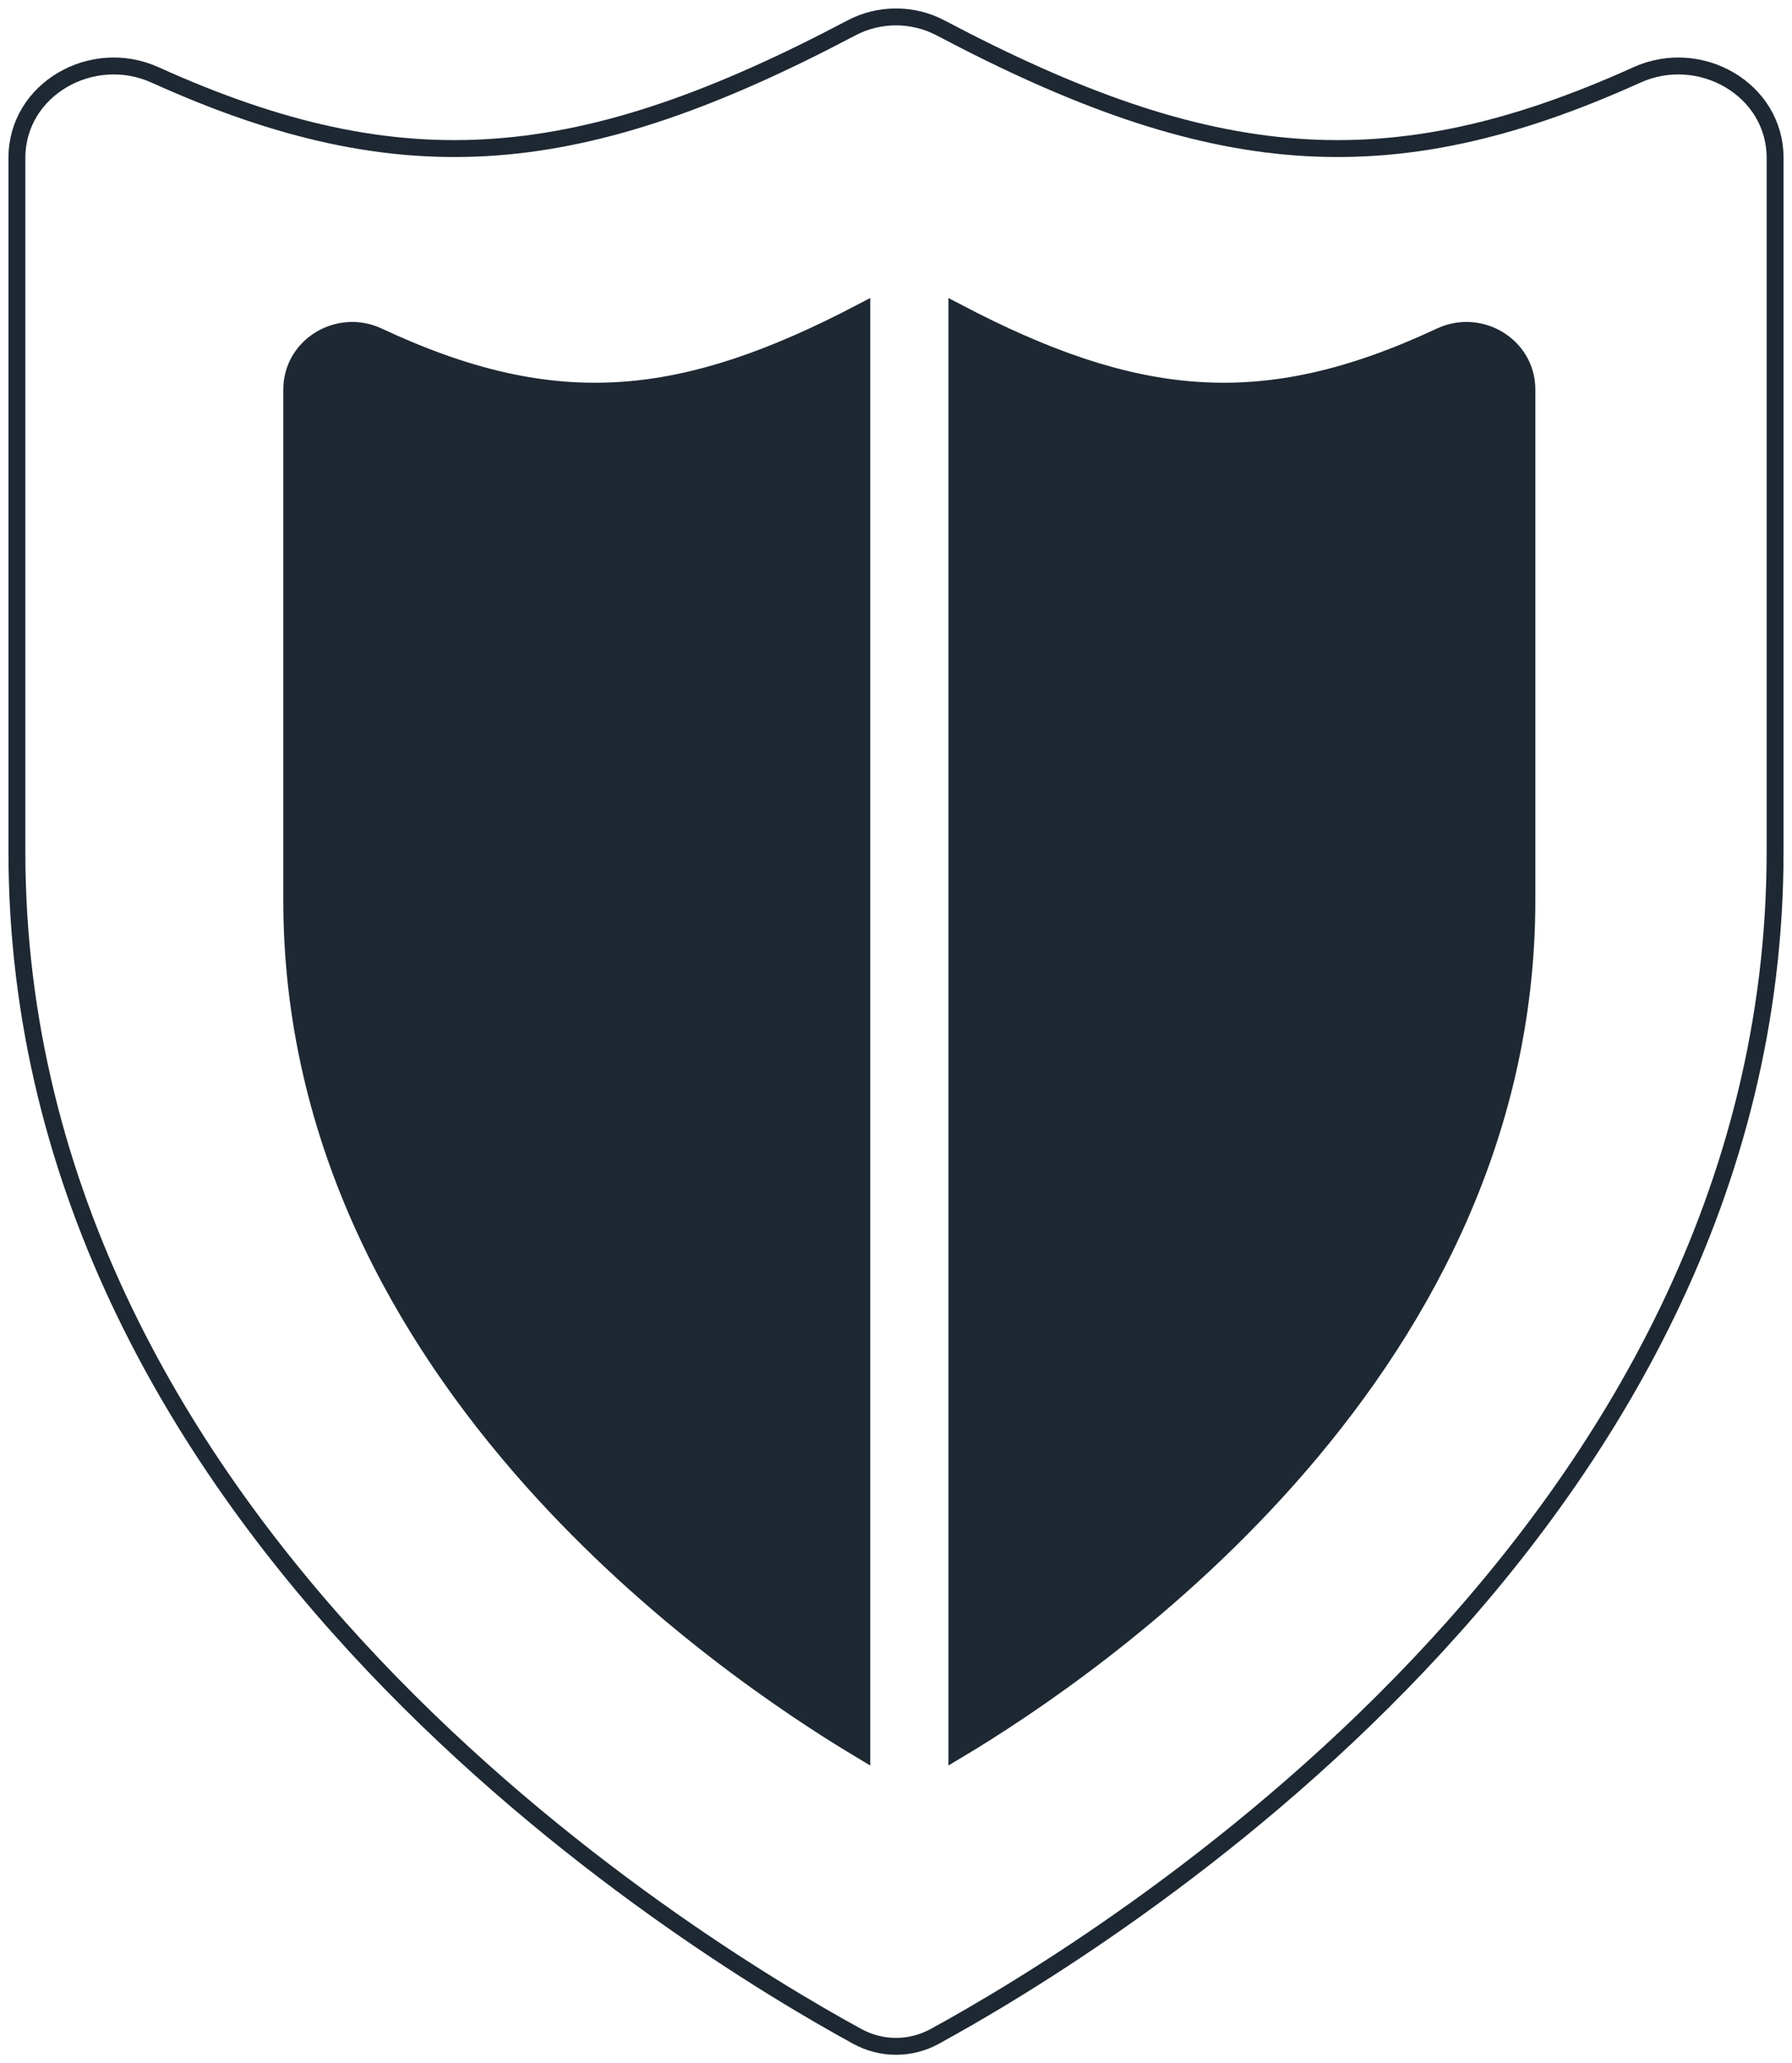
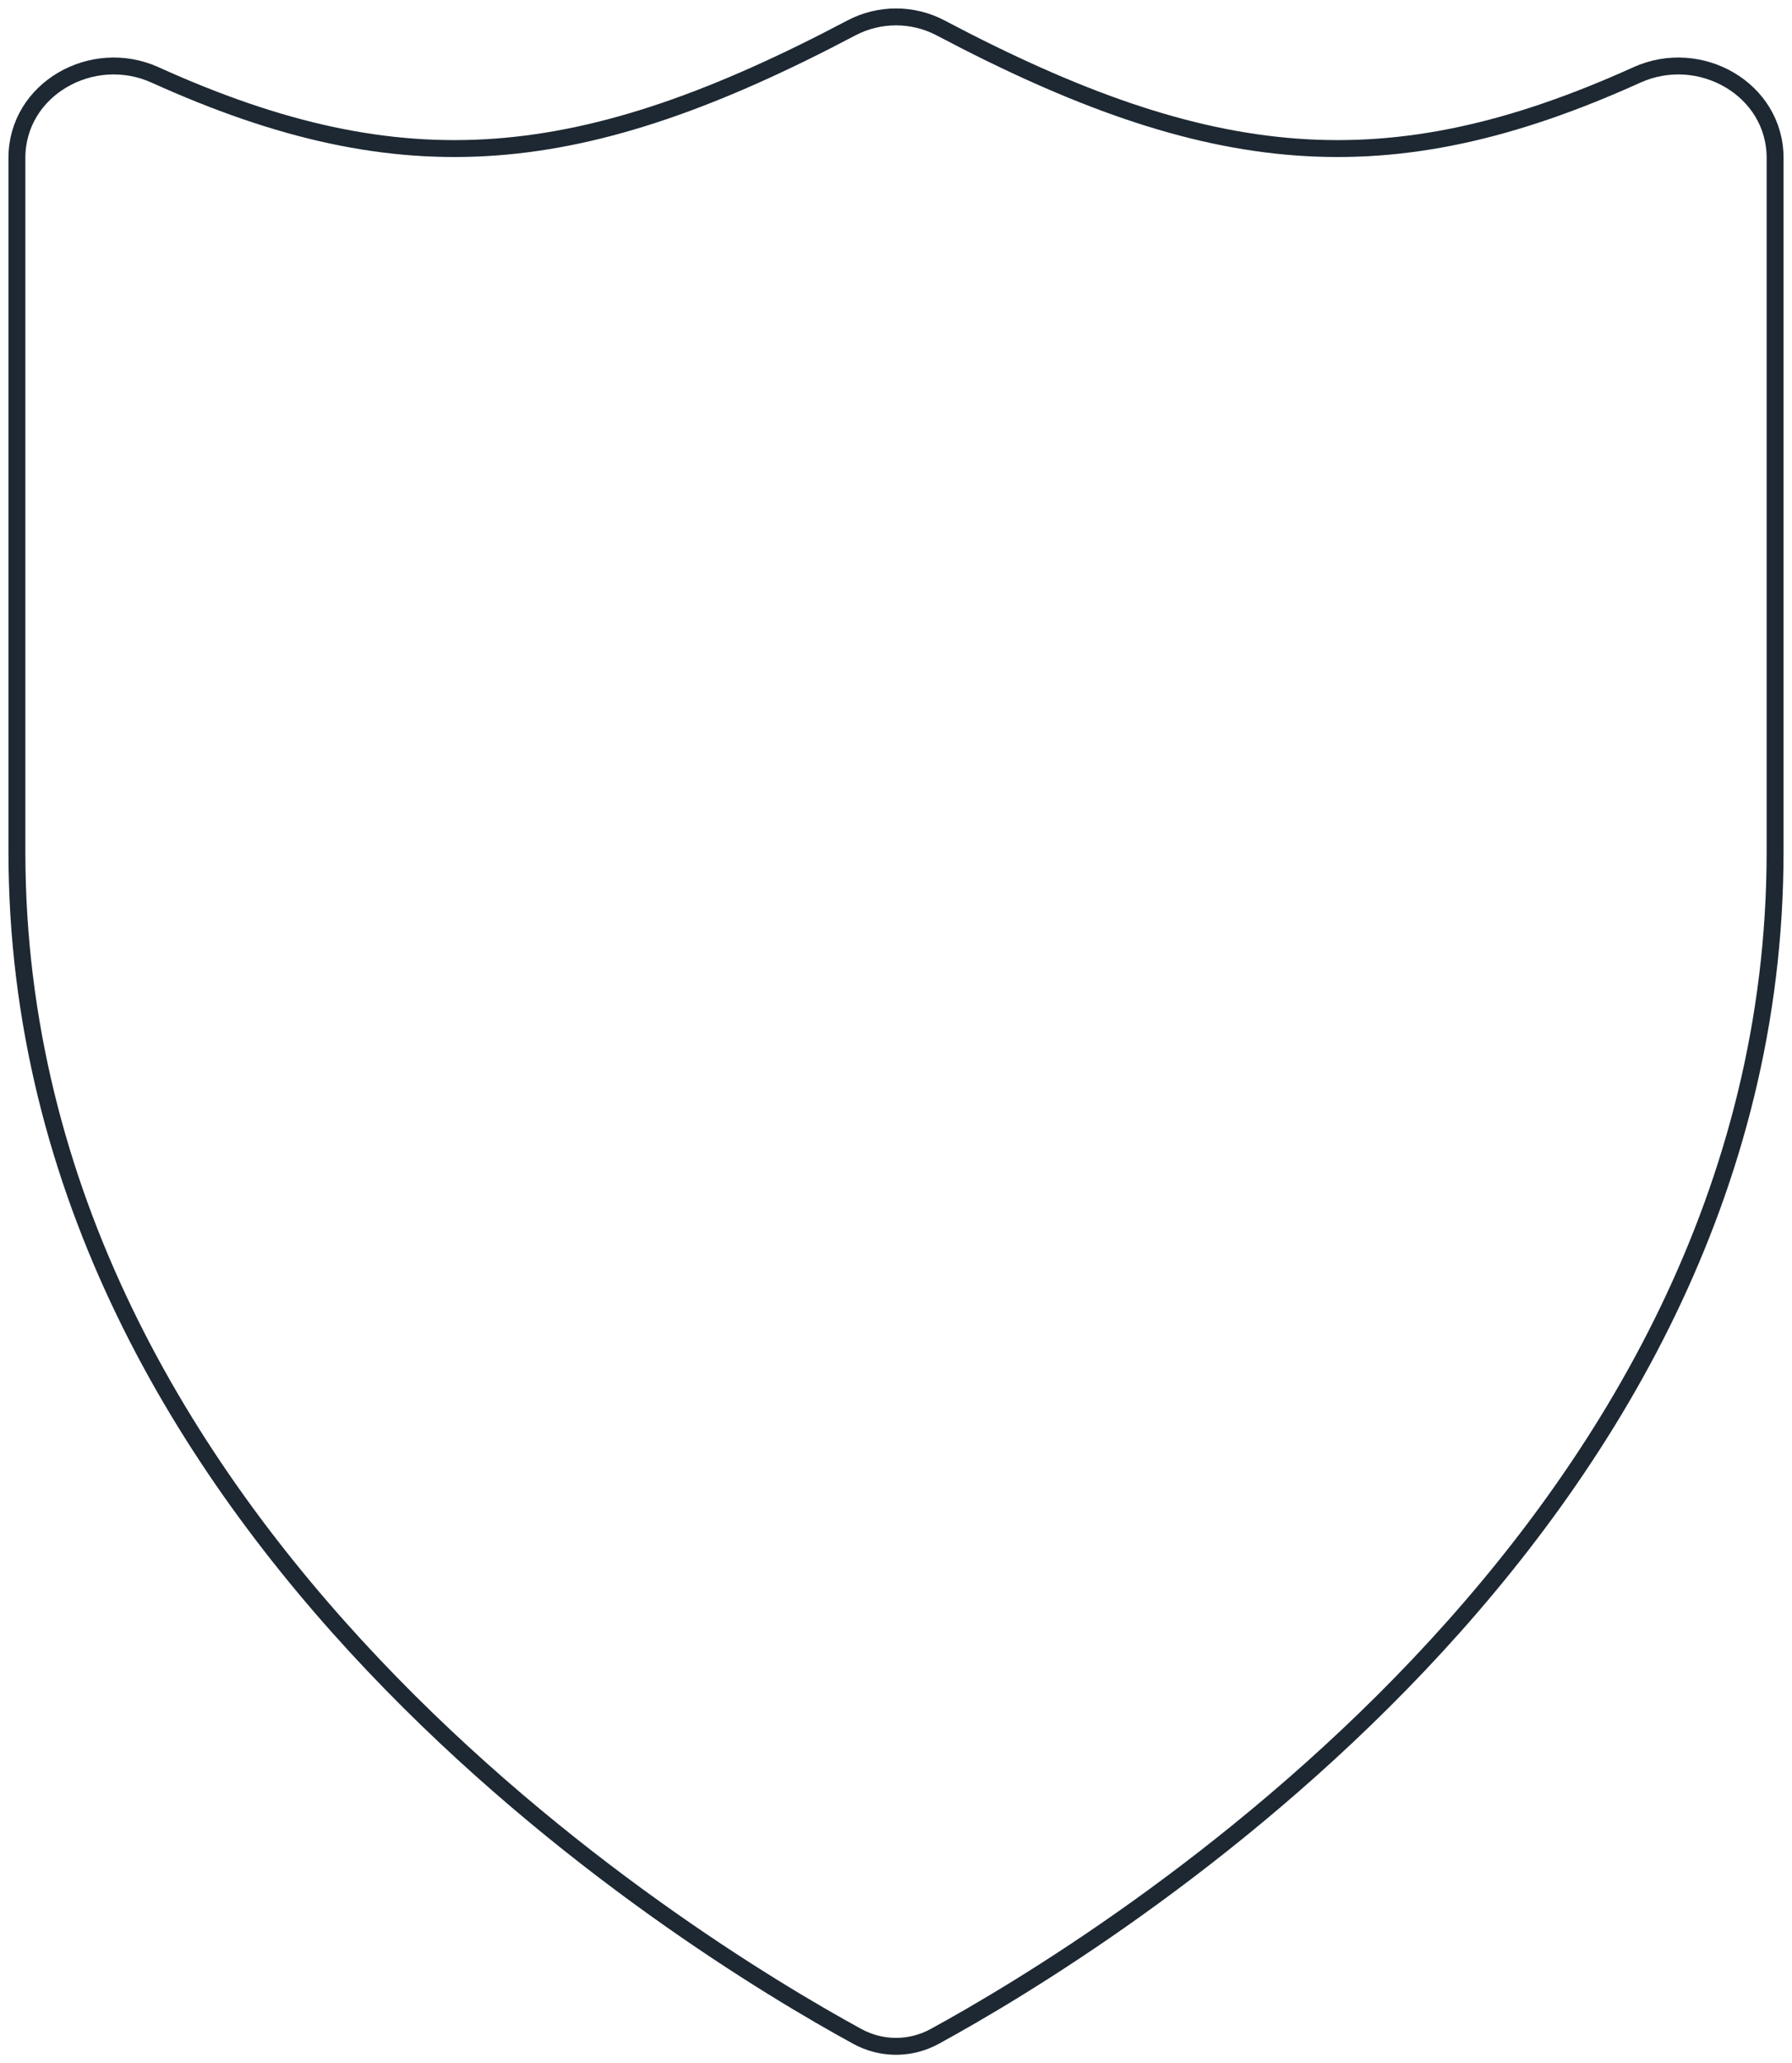
<svg xmlns="http://www.w3.org/2000/svg" width="106" height="122" viewBox="0 0 106 122" fill="none">
  <path d="M9.176 4.431C23.933 11.107 34.458 10.048 50.362 1.651C52.005 0.783 53.995 0.783 55.638 1.651C71.543 10.048 82.067 11.107 96.824 4.431C100.553 2.744 105 5.277 105 9.335V50.359C105 90.691 65.338 114.921 55.291 120.412C53.855 121.196 52.145 121.196 50.709 120.412C40.662 114.921 1 90.691 1 50.359V9.335C1 5.277 5.447 2.744 9.176 4.431Z" stroke="#1D2832" stroke-linecap="round" stroke-linejoin="round" />
-   <path d="M22.368 19.88C27.607 22.329 32.145 23.396 36.794 23.076C41.23 22.77 45.721 21.203 50.974 18.449V103.512C46.693 100.956 38.622 95.56 31.45 87.512C23.834 78.968 17.258 67.467 17.258 53.225V23.035C17.258 20.44 20.022 18.783 22.368 19.88ZM90.318 53.225C90.318 67.467 83.742 78.968 76.126 87.512C68.954 95.56 60.883 100.956 56.602 103.512V18.449C61.855 21.203 66.346 22.77 70.781 23.076C75.431 23.396 79.969 22.329 85.208 19.88C87.554 18.783 90.318 20.44 90.318 23.035V53.225Z" fill="#1D2832" stroke="#1D2832" />
</svg>